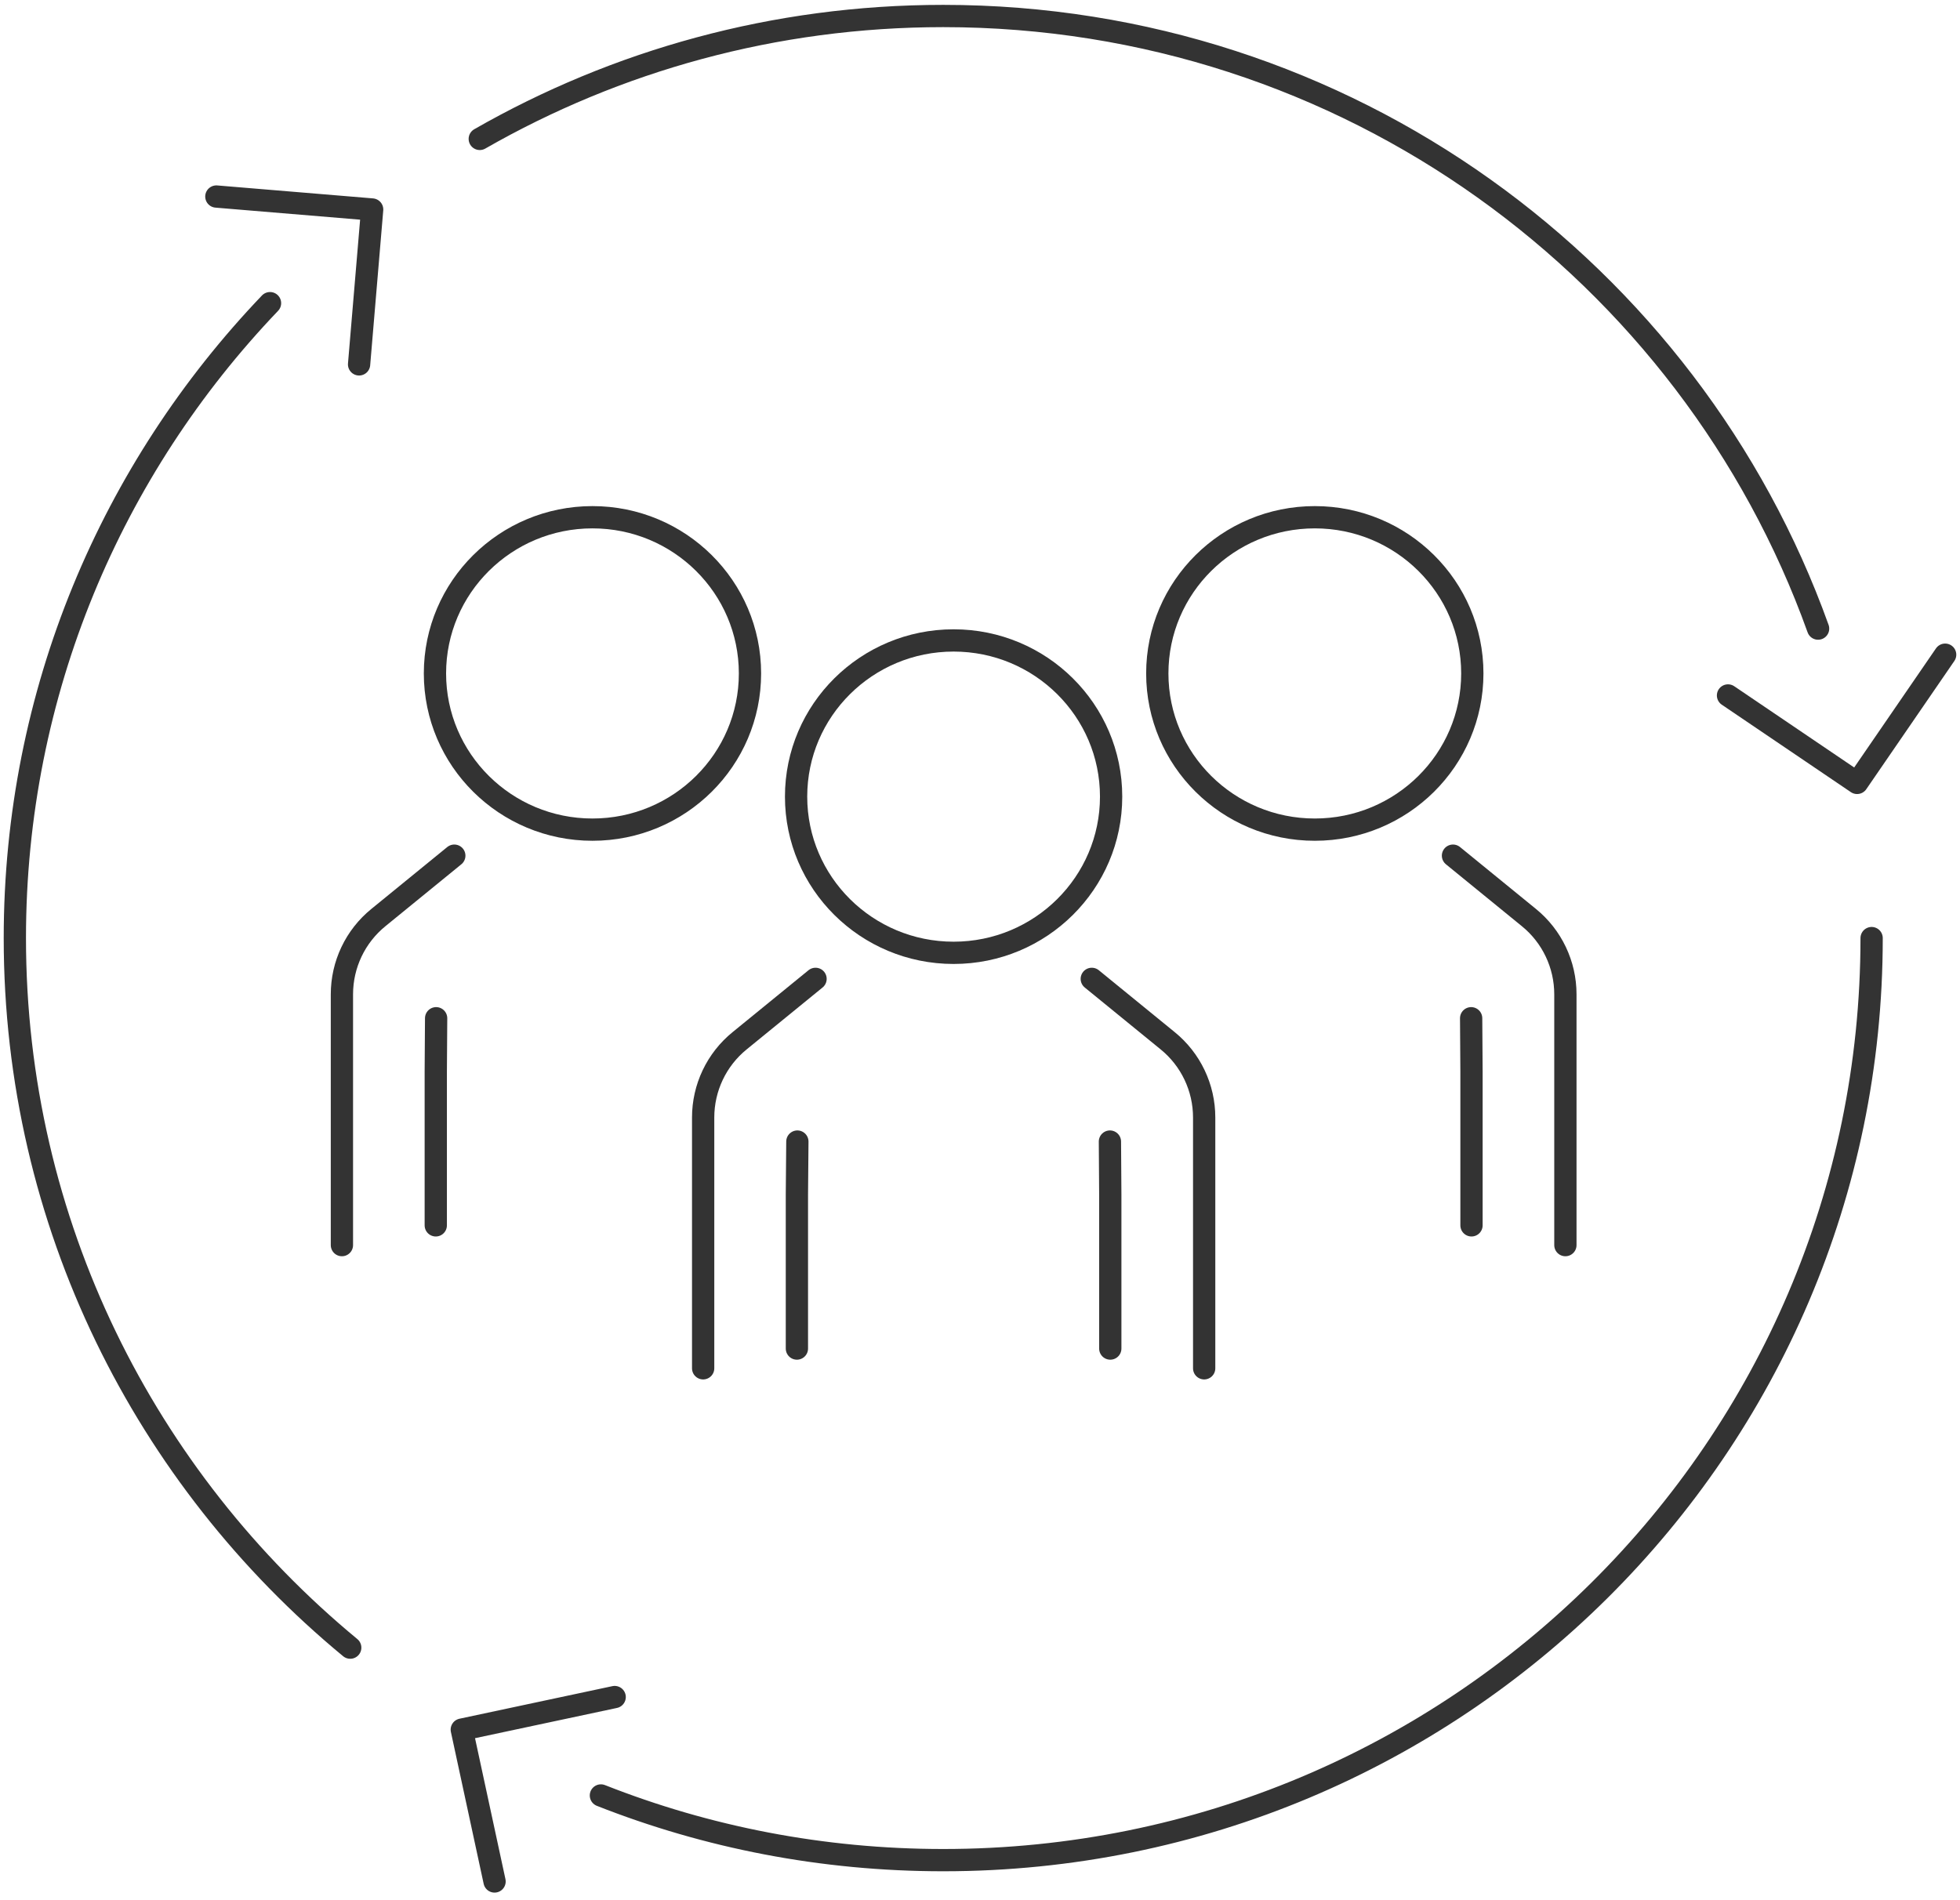
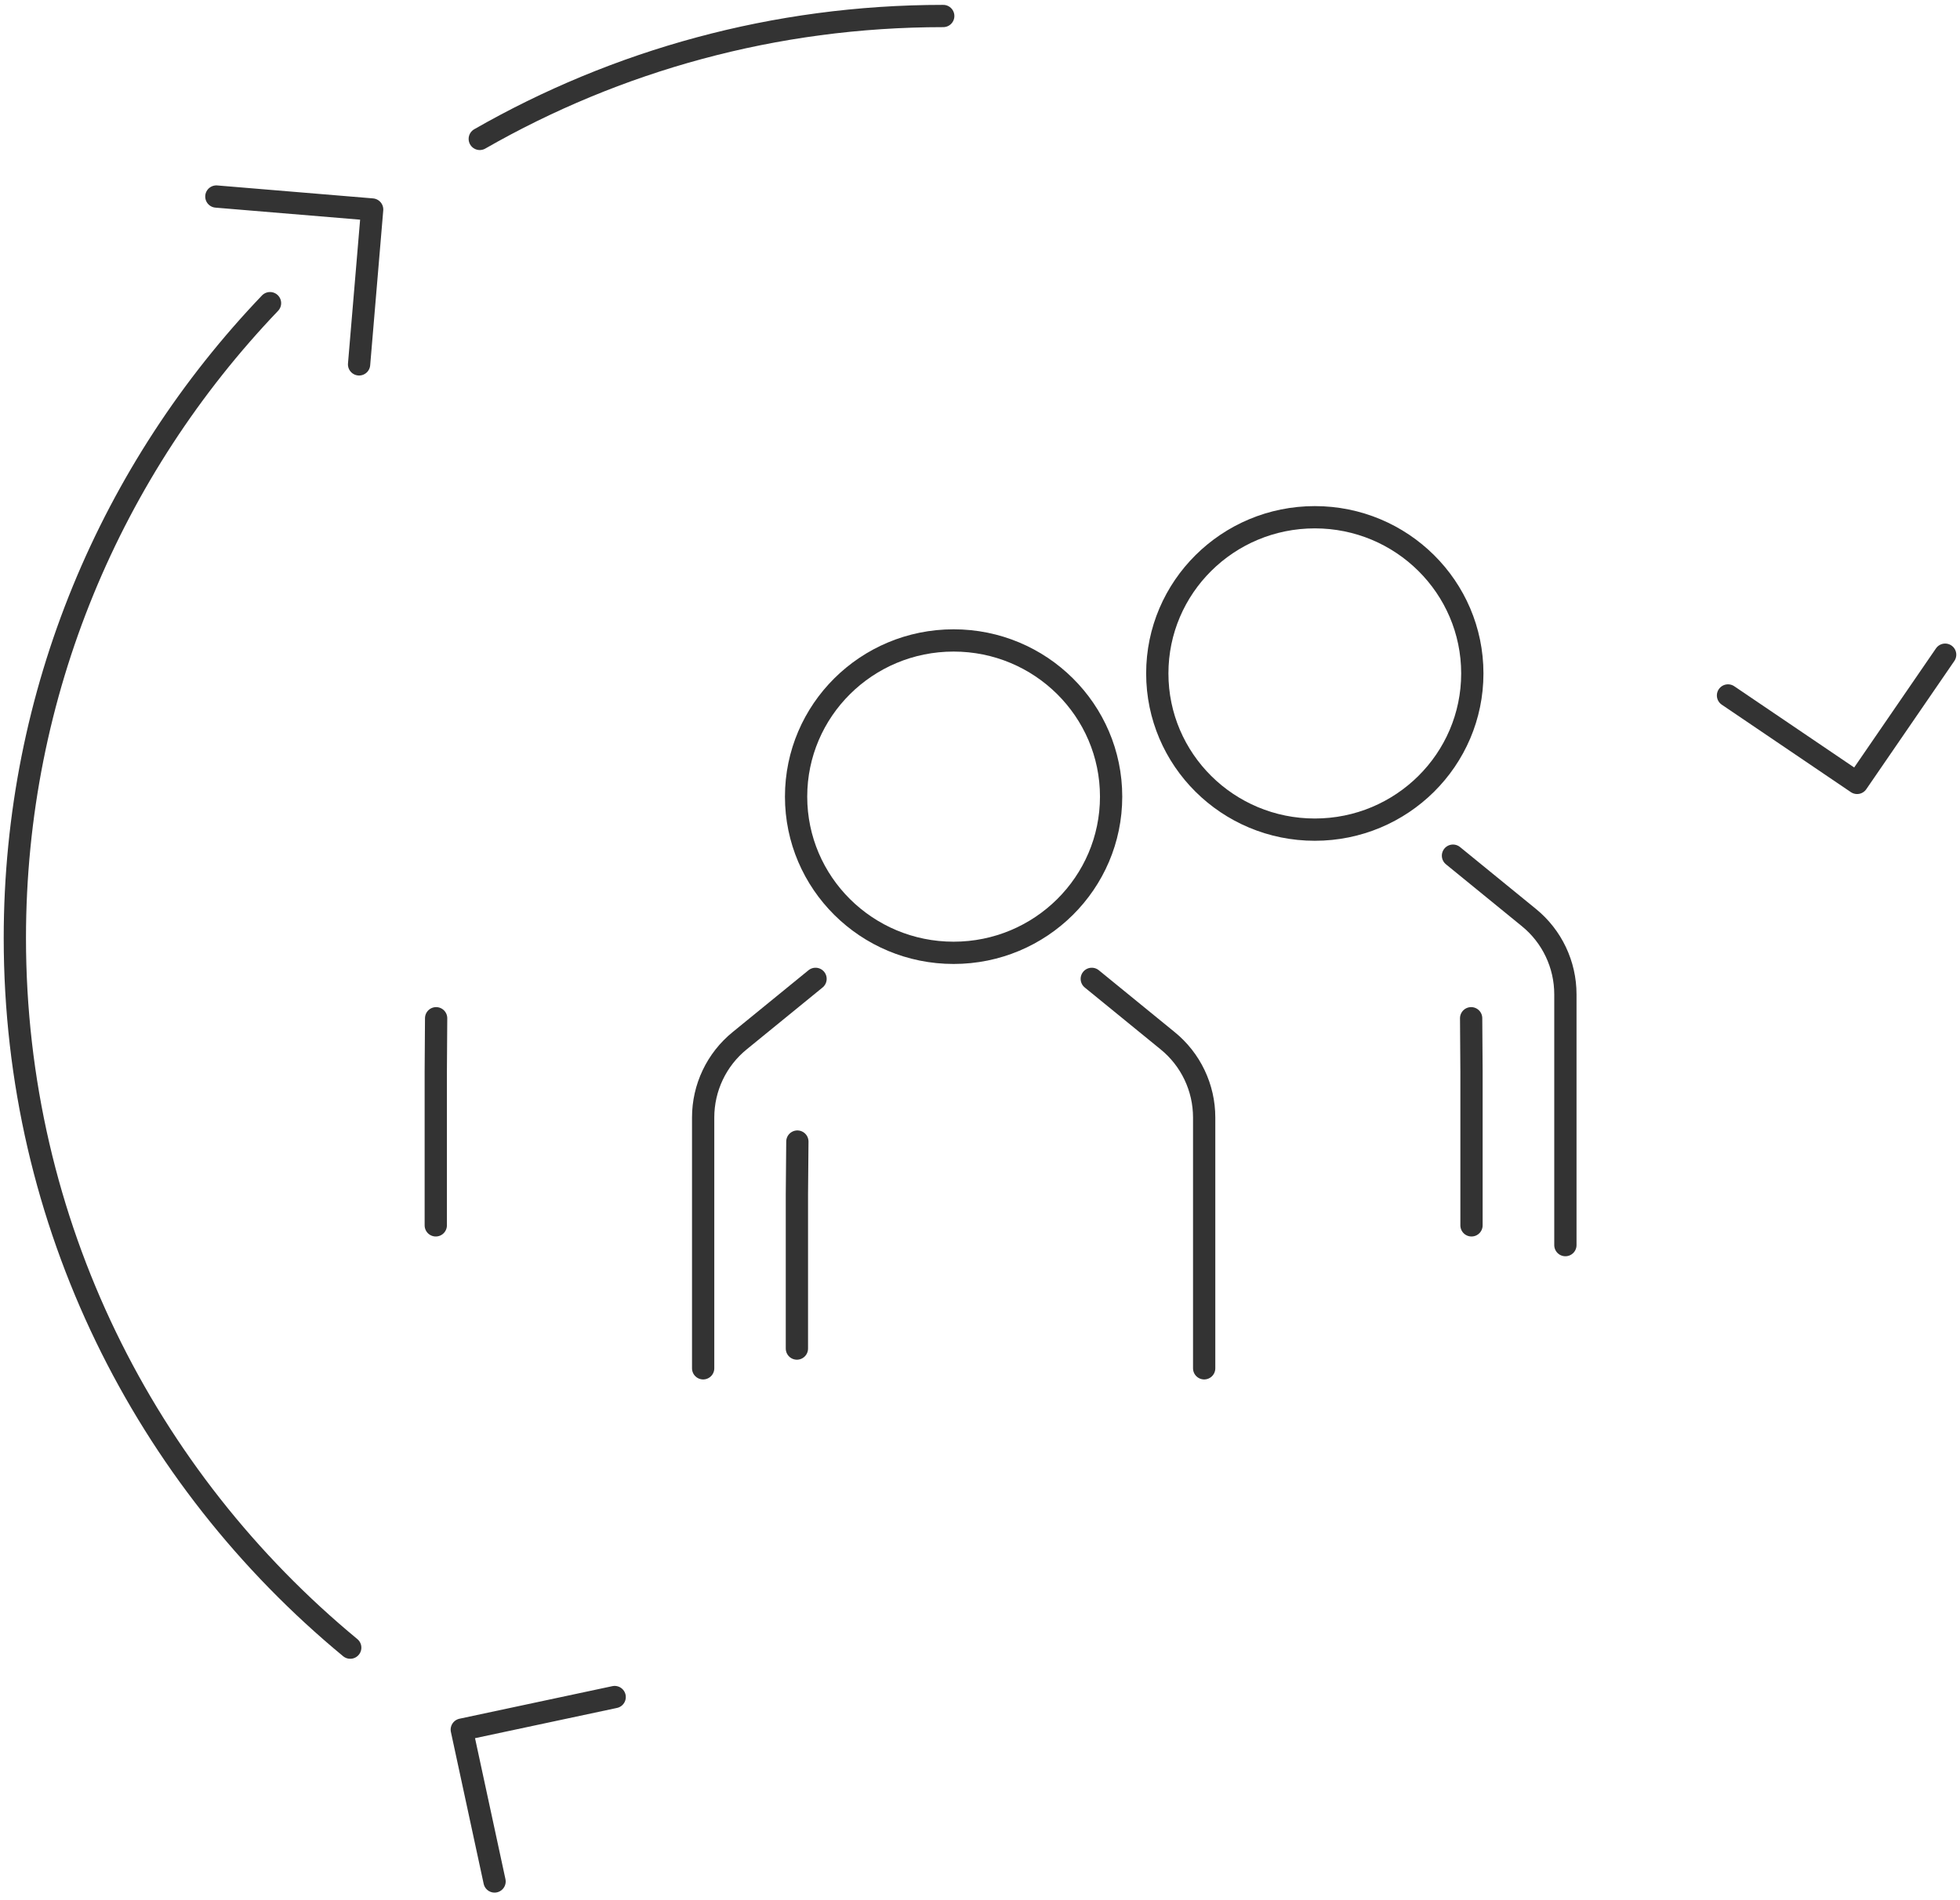
<svg xmlns="http://www.w3.org/2000/svg" width="132" height="128" viewBox="0 0 132 128" fill="none">
  <path d="M14.571 13.239L25.063 14.112L24.183 24.545" stroke="#333333" stroke-width="1.5" stroke-linecap="round" stroke-linejoin="round" />
  <path d="M33.307 126.739L31.1 116.51L41.396 114.316" stroke="#333333" stroke-width="1.5" stroke-linecap="round" stroke-linejoin="round" />
  <path d="M131 44.101L125.07 52.738L116.376 46.847" stroke="#333333" stroke-width="1.5" stroke-linecap="round" stroke-linejoin="round" />
-   <path d="M126.048 63.191C126.048 97.498 98.059 125.302 63.525 125.302C55.377 125.302 47.601 123.759 40.469 120.945" stroke="#333333" stroke-width="1.5" stroke-linecap="round" stroke-linejoin="round" />
-   <path d="M32.311 9.357C41.494 4.097 52.153 1.078 63.524 1.078C90.693 1.078 113.816 18.295 122.443 42.344" stroke="#333333" stroke-width="1.5" stroke-linecap="round" stroke-linejoin="round" />
+   <path d="M32.311 9.357C41.494 4.097 52.153 1.078 63.524 1.078" stroke="#333333" stroke-width="1.5" stroke-linecap="round" stroke-linejoin="round" />
  <path d="M23.587 110.988C9.793 99.594 1 82.416 1 63.191C1 46.614 7.536 31.562 18.185 20.421" stroke="#333333" stroke-width="1.5" stroke-linecap="round" stroke-linejoin="round" />
  <path d="M73.528 65.938L78.634 70.103C80.197 71.371 81.097 73.273 81.097 75.277V92.171" stroke="#333333" stroke-width="1.5" stroke-linecap="round" stroke-linejoin="round" />
  <path d="M54.924 65.938L49.817 70.103C48.254 71.371 47.355 73.273 47.355 75.277V92.171" stroke="#333333" stroke-width="1.5" stroke-linecap="round" stroke-linejoin="round" />
-   <path d="M74.75 76.898L74.774 80.46V90.841" stroke="#333333" stroke-width="1.5" stroke-linecap="round" stroke-linejoin="round" />
  <path d="M53.7 76.898L53.669 80.46V90.841" stroke="#333333" stroke-width="1.5" stroke-linecap="round" stroke-linejoin="round" />
  <path d="M64.222 64.184C70.081 64.184 74.83 59.473 74.83 53.662C74.83 47.851 70.081 43.141 64.222 43.141C58.363 43.141 53.614 47.851 53.614 53.662C53.614 59.473 58.363 64.184 64.222 64.184Z" stroke="#333333" stroke-width="1.5" stroke-linecap="round" stroke-linejoin="round" />
-   <path d="M30.596 57.639L25.489 61.804C23.926 63.072 23.027 64.975 23.027 66.979V83.873" stroke="#333333" stroke-width="1.5" stroke-linecap="round" stroke-linejoin="round" />
  <path d="M29.372 68.591L29.348 72.161V82.542" stroke="#333333" stroke-width="1.5" stroke-linecap="round" stroke-linejoin="round" />
-   <path d="M39.901 55.886C45.76 55.886 50.509 51.175 50.509 45.364C50.509 39.553 45.76 34.842 39.901 34.842C34.042 34.842 29.293 39.553 29.293 45.364C29.293 51.175 34.042 55.886 39.901 55.886Z" stroke="#333333" stroke-width="1.5" stroke-linecap="round" stroke-linejoin="round" />
  <path d="M97.854 57.639L102.961 61.804C104.524 63.072 105.424 64.975 105.424 66.979V83.873" stroke="#333333" stroke-width="1.5" stroke-linecap="round" stroke-linejoin="round" />
  <path d="M99.077 68.591L99.101 72.161V82.542" stroke="#333333" stroke-width="1.5" stroke-linecap="round" stroke-linejoin="round" />
  <path d="M88.548 55.886C94.407 55.886 99.156 51.175 99.156 45.364C99.156 39.553 94.407 34.842 88.548 34.842C82.689 34.842 77.94 39.553 77.94 45.364C77.94 51.175 82.689 55.886 88.548 55.886Z" stroke="#333333" stroke-width="1.5" stroke-linecap="round" stroke-linejoin="round" />
</svg>